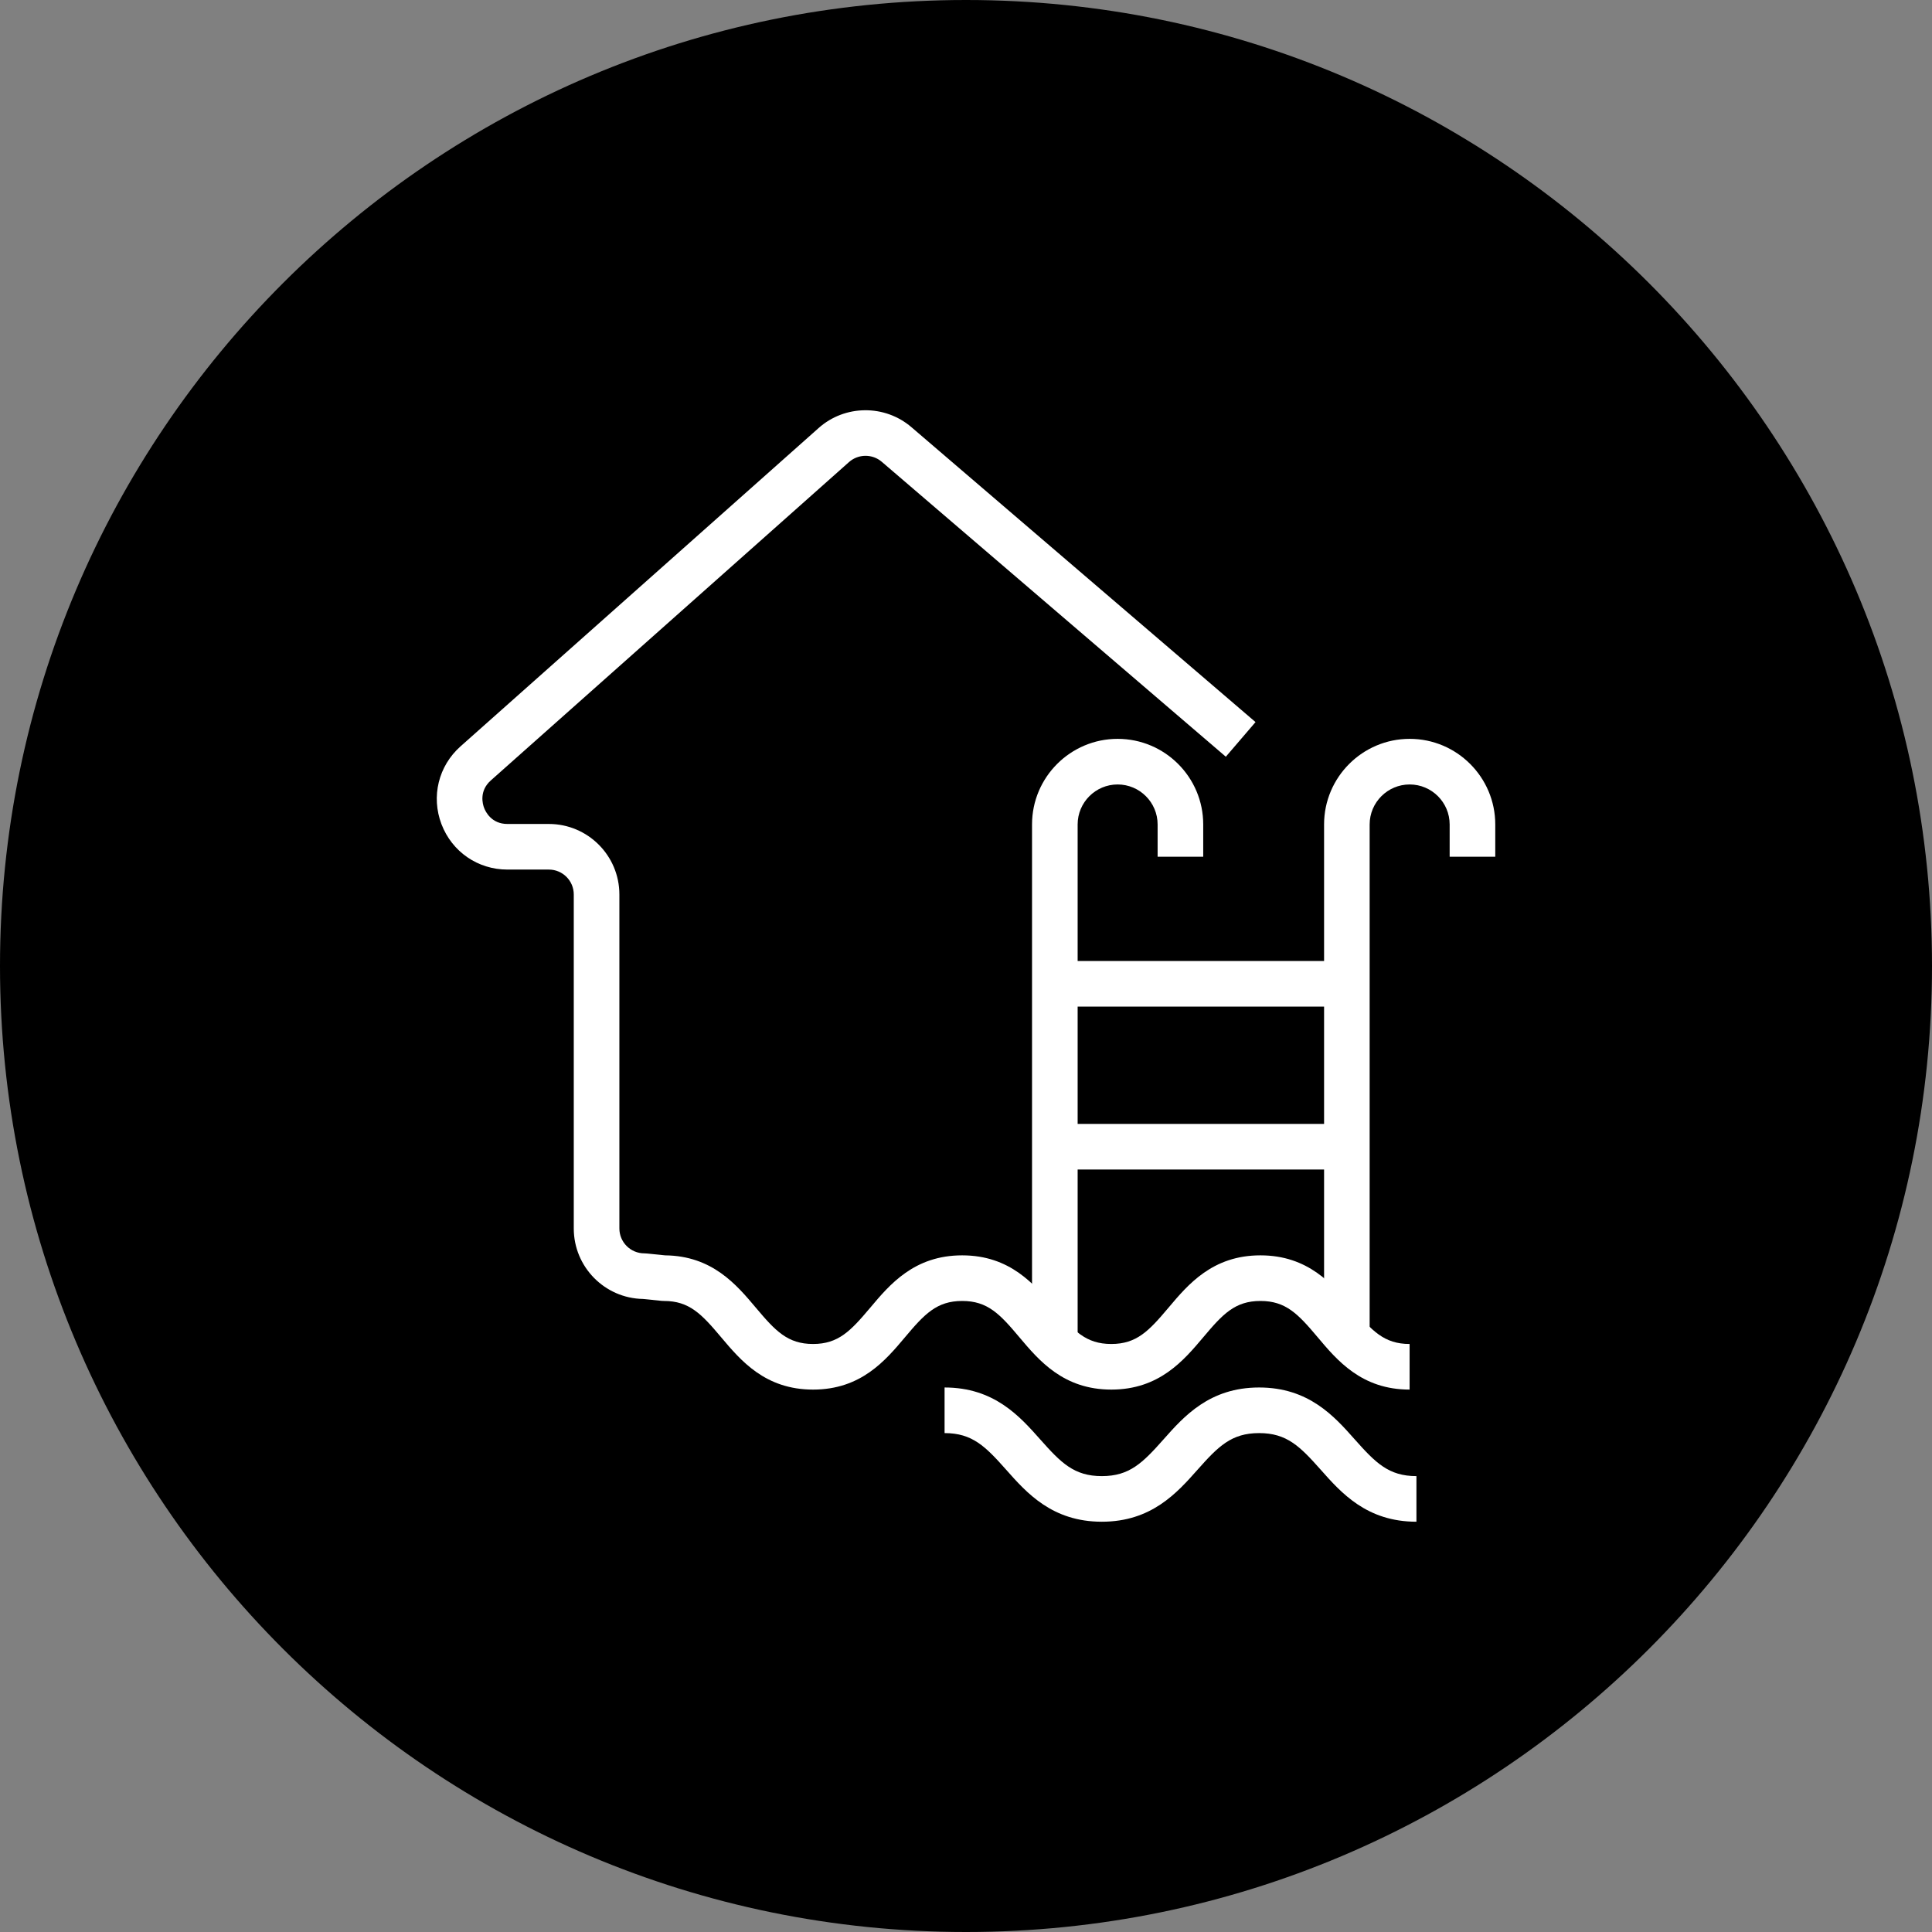
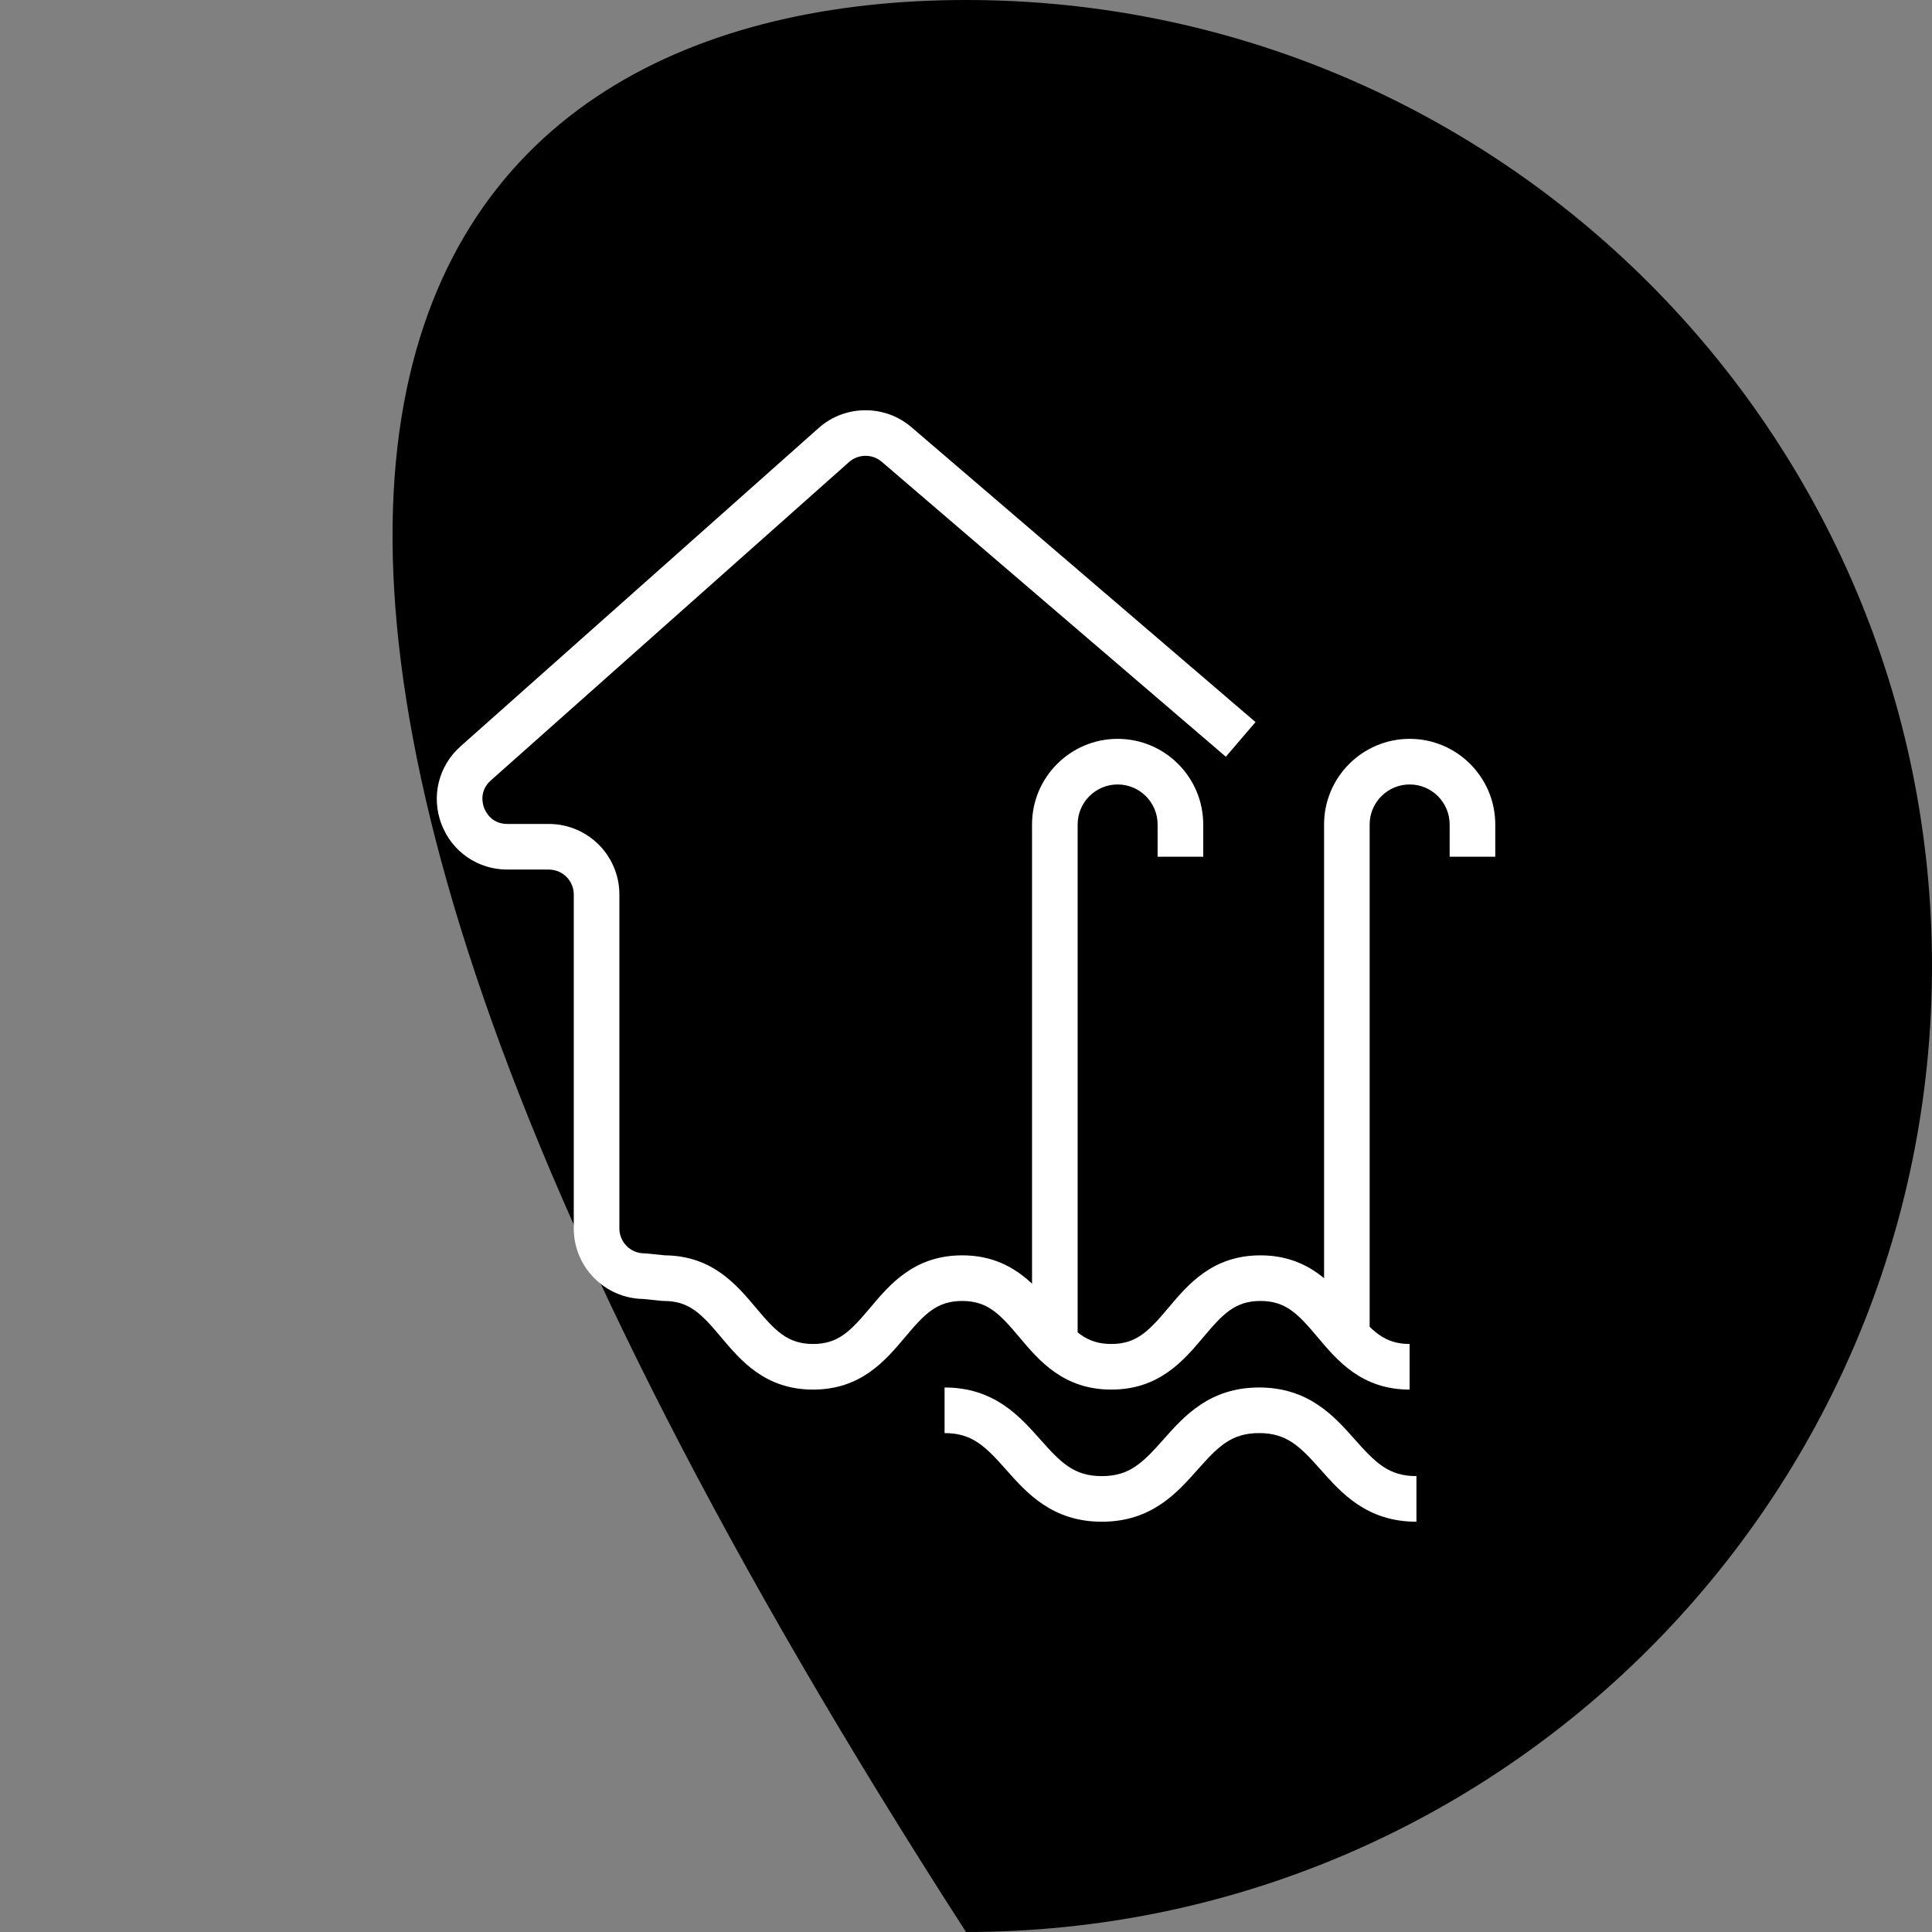
<svg xmlns="http://www.w3.org/2000/svg" width="56" height="56" viewBox="0 0 56 56" fill="none">
  <rect x="0" y="0" width="56" height="56" fill="#808080" stroke="none" />
  <g clip-path="url(#clip0_4488_12741)">
-     <path d="M28 0C43.454 0 56 12.546 56 28C56 43.454 43.454 56 28 56C12.546 56 0 43.454 0 28C0 12.546 12.546 0 28 0Z" fill="black" />
+     <path d="M28 0C43.454 0 56 12.546 56 28C56 43.454 43.454 56 28 56C0 12.546 12.546 0 28 0Z" fill="black" />
    <path d="M39.701 38.671H38.379V23.897C38.379 22.529 39.492 21.416 40.86 21.416C42.228 21.416 43.341 22.529 43.341 23.897V24.832H42.019V23.897C42.019 23.258 41.499 22.738 40.86 22.738C40.221 22.738 39.7 23.258 39.7 23.897V38.671H39.701Z" fill="white" />
    <path d="M31.236 38.671H29.914V23.897C29.914 22.529 31.027 21.416 32.395 21.416C33.764 21.416 34.876 22.529 34.876 23.897V24.832H33.554V23.897C33.554 23.258 33.034 22.738 32.395 22.738C31.756 22.738 31.236 23.258 31.236 23.897V38.671H31.236Z" fill="white" />
-     <path d="M39.039 27.855H30.578V29.177H39.039V27.855Z" fill="white" />
-     <path d="M39.039 32.577H30.578V33.899H39.039V32.577Z" fill="white" />
    <path d="M40.858 40.278C39.469 40.278 38.76 39.435 38.191 38.758C37.627 38.088 37.272 37.709 36.535 37.709C35.798 37.709 35.443 38.088 34.88 38.758C34.309 39.435 33.6 40.278 32.212 40.278C30.824 40.278 30.115 39.435 29.545 38.758C28.982 38.088 28.627 37.709 27.89 37.709C27.153 37.709 26.797 38.088 26.234 38.758C25.665 39.435 24.956 40.278 23.567 40.278C22.178 40.278 21.47 39.435 20.9 38.758C20.336 38.088 19.981 37.709 19.244 37.709L19.178 37.706L18.639 37.651C17.528 37.632 16.631 36.723 16.631 35.608V25.927C16.631 25.529 16.308 25.205 15.909 25.205H14.707C13.85 25.205 13.101 24.688 12.796 23.888C12.492 23.087 12.709 22.203 13.348 21.634L23.729 12.406C24.489 11.729 25.645 11.719 26.417 12.381L36.392 20.93L35.531 21.934L25.558 13.385C25.285 13.151 24.877 13.155 24.608 13.394L14.227 22.621C13.882 22.928 13.99 23.308 14.032 23.417C14.073 23.526 14.245 23.883 14.707 23.883H15.909C17.037 23.883 17.953 24.799 17.953 25.927V35.607C17.953 36.005 18.277 36.329 18.675 36.329L18.741 36.333L19.279 36.387C20.644 36.401 21.346 37.235 21.911 37.907C22.474 38.576 22.829 38.956 23.566 38.956C24.303 38.956 24.658 38.576 25.222 37.907C25.791 37.23 26.5 36.387 27.889 36.387C29.278 36.387 29.986 37.23 30.556 37.907C31.119 38.576 31.474 38.956 32.211 38.956C32.948 38.956 33.303 38.576 33.867 37.907C34.437 37.23 35.146 36.387 36.534 36.387C37.922 36.387 38.632 37.23 39.202 37.907C39.765 38.576 40.12 38.956 40.858 38.956V40.278H40.858Z" fill="white" />
    <path d="M41.055 44.108C39.618 44.108 38.877 43.273 38.282 42.601C37.679 41.923 37.3 41.539 36.496 41.539C35.693 41.539 35.313 41.923 34.711 42.601C34.115 43.273 33.374 44.108 31.937 44.108C30.5 44.108 29.759 43.273 29.164 42.601C28.562 41.923 28.182 41.539 27.379 41.539V40.217C28.816 40.217 29.557 41.052 30.153 41.724C30.755 42.403 31.134 42.786 31.937 42.786C32.741 42.786 33.121 42.402 33.723 41.724C34.318 41.052 35.06 40.217 36.496 40.217C37.933 40.217 38.675 41.052 39.27 41.724C39.873 42.402 40.252 42.786 41.056 42.786V44.108H41.055Z" fill="white" />
  </g>
  <defs>
    <clipPath id="clip0_4488_12741">
      <rect width="56" height="56" fill="white" />
    </clipPath>
  </defs>
</svg>